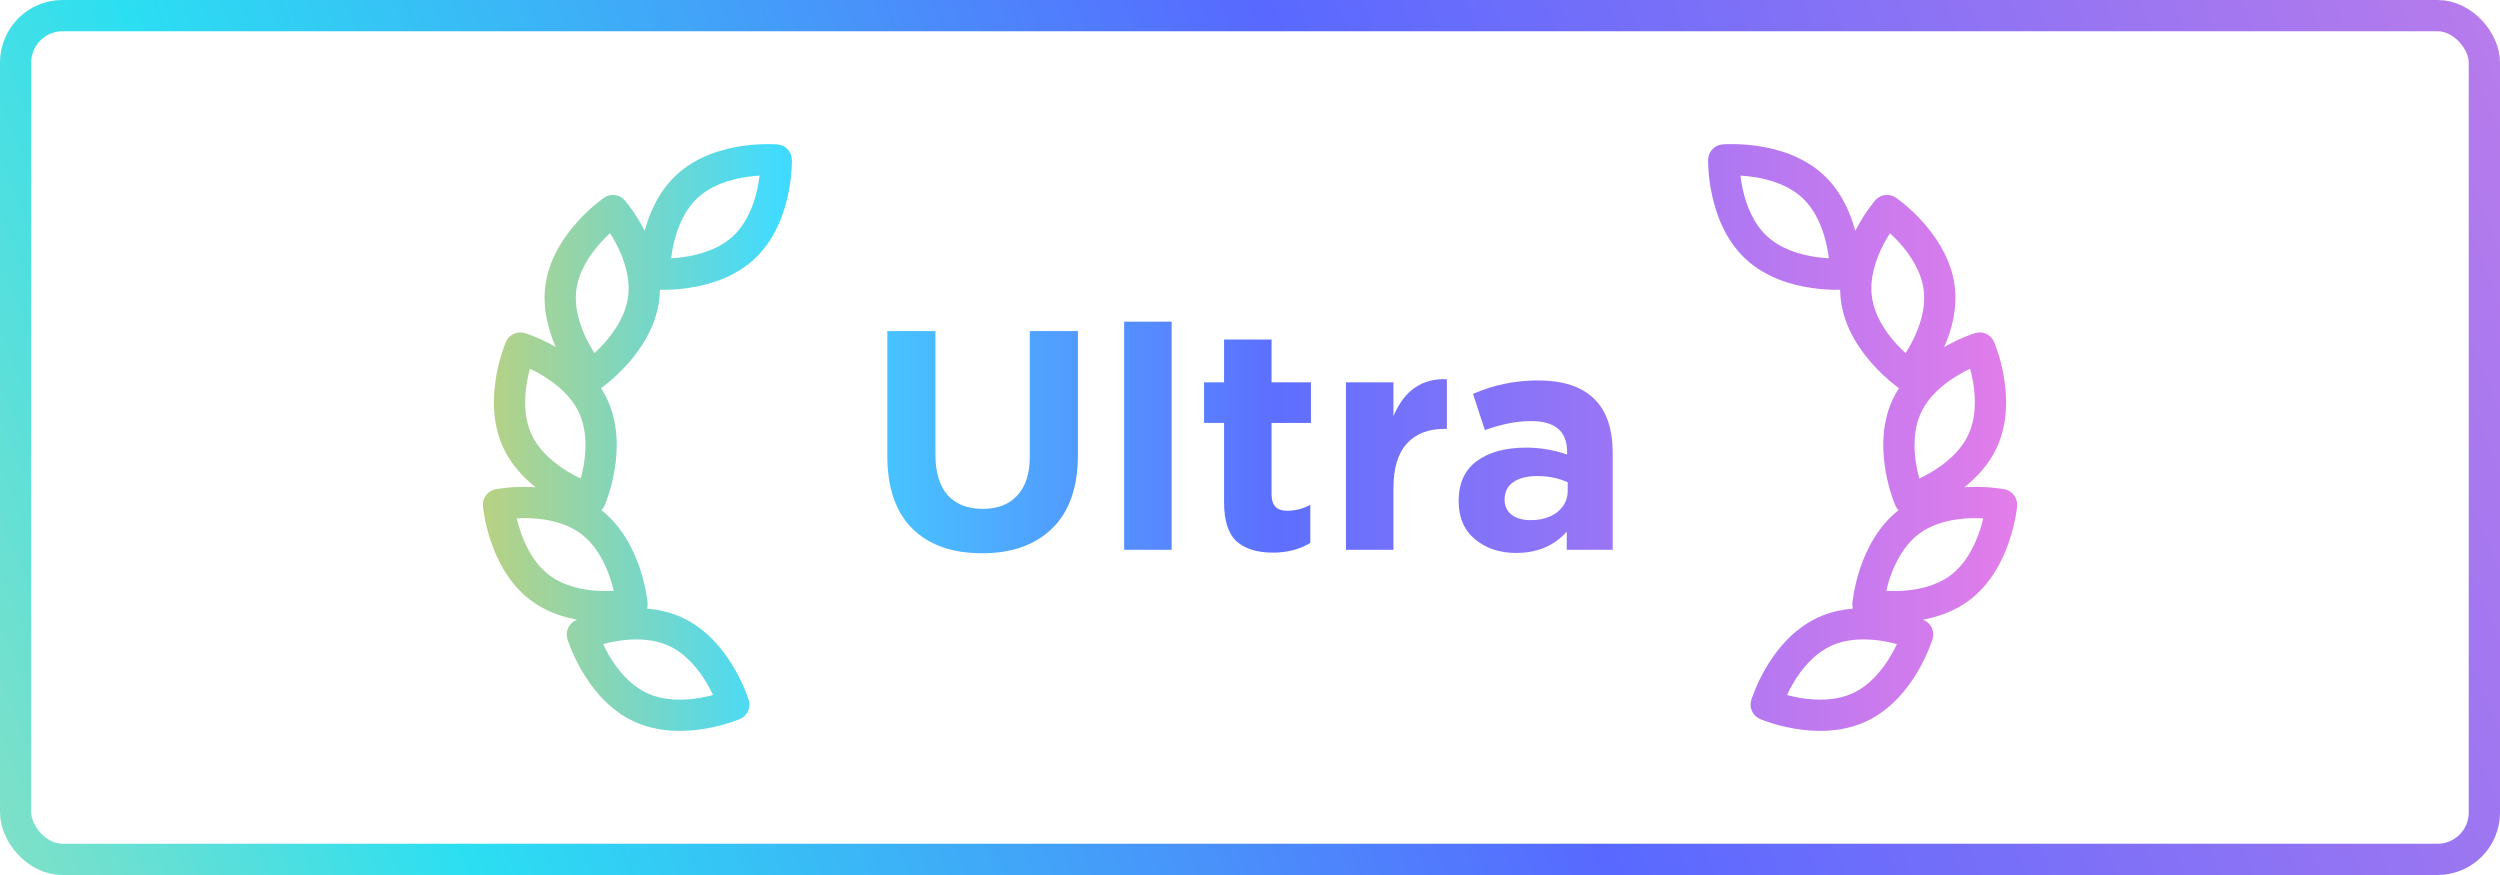
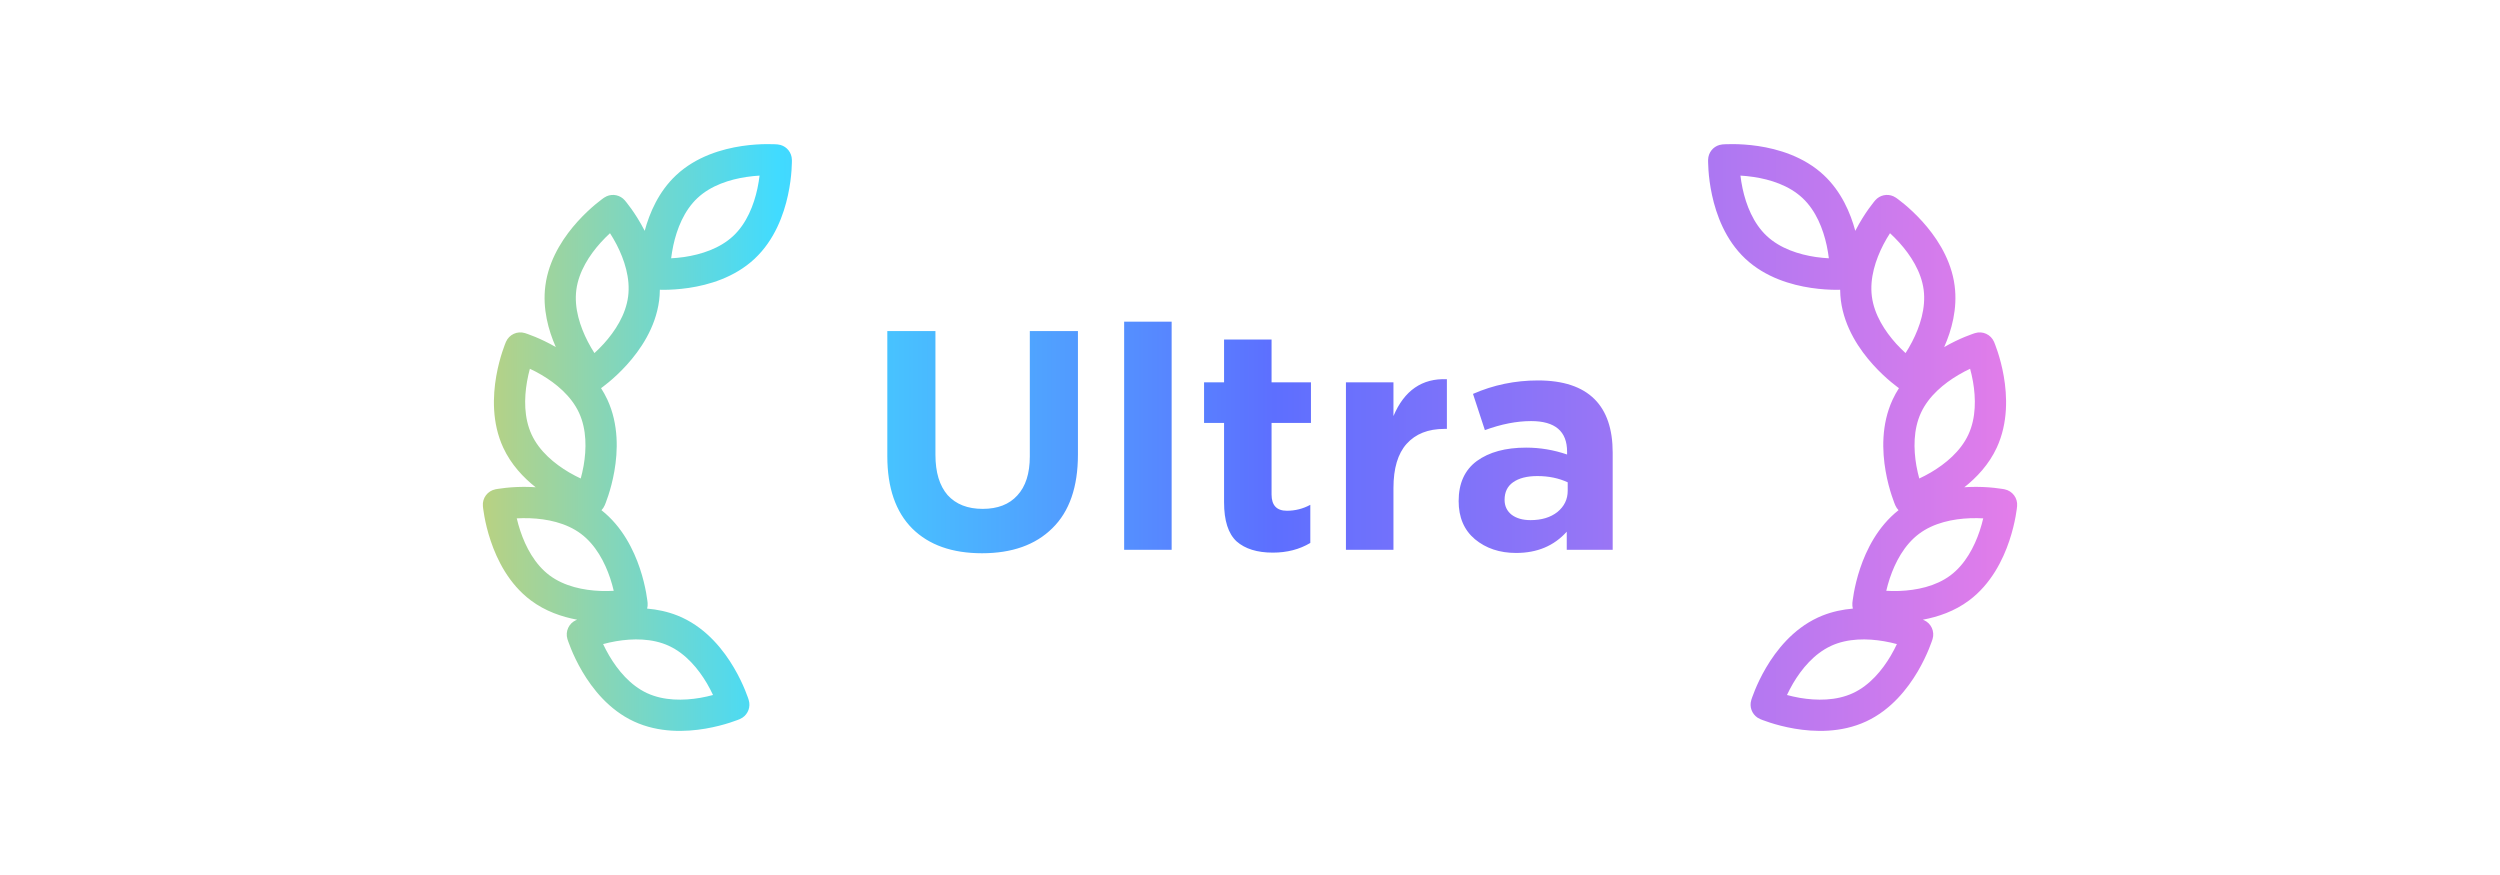
<svg xmlns="http://www.w3.org/2000/svg" width="120" height="42" viewBox="0 0 120 42" fill="none">
-   <rect x="0.75" y="0.75" width="118.5" height="40.5" rx="2.25" stroke="url(#paint0_linear_420_12653)" stroke-width="1.5" />
  <path d="M37.176 6.923C37.22 6.925 37.255 6.928 37.28 6.929C37.293 6.93 37.303 6.931 37.31 6.931C37.314 6.932 37.318 6.932 37.32 6.932H37.325L37.464 6.958C37.776 7.045 38.002 7.328 38.01 7.663L37.261 7.679C37.989 7.663 38.01 7.663 38.011 7.663V7.708C38.011 7.733 38.011 7.768 38.01 7.812C38.008 7.9 38.004 8.024 37.993 8.175C37.972 8.478 37.925 8.897 37.822 9.369C37.621 10.296 37.187 11.516 36.221 12.421C35.255 13.325 34.007 13.679 33.067 13.819C32.589 13.89 32.167 13.91 31.863 13.912C31.794 13.912 31.73 13.909 31.673 13.908C31.672 13.998 31.669 14.089 31.662 14.18L31.638 14.425C31.468 15.737 30.729 16.802 30.093 17.506C29.769 17.865 29.456 18.148 29.223 18.341C29.106 18.439 29.008 18.514 28.938 18.567C28.902 18.593 28.874 18.614 28.854 18.629C28.852 18.629 28.851 18.63 28.85 18.631C28.961 18.804 29.064 18.988 29.154 19.182C29.71 20.383 29.654 21.675 29.491 22.61C29.408 23.086 29.294 23.492 29.2 23.78C29.153 23.924 29.11 24.041 29.079 24.123C29.063 24.163 29.05 24.196 29.041 24.219C29.036 24.231 29.032 24.241 29.029 24.248C29.028 24.251 29.026 24.254 29.025 24.256C29.025 24.258 29.025 24.259 29.024 24.259L29.023 24.26V24.261C28.986 24.348 28.933 24.425 28.87 24.489C29.874 25.279 30.418 26.403 30.712 27.277C30.866 27.735 30.958 28.147 31.013 28.445C31.04 28.594 31.058 28.716 31.069 28.803C31.075 28.847 31.079 28.883 31.082 28.908C31.083 28.92 31.084 28.931 31.085 28.938C31.085 28.942 31.086 28.945 31.086 28.947V28.953C31.094 29.043 31.084 29.131 31.061 29.213C31.539 29.253 32.036 29.354 32.521 29.547L32.748 29.644V29.645C33.949 30.203 34.744 31.226 35.225 32.044C35.471 32.46 35.647 32.843 35.762 33.124C35.819 33.264 35.862 33.38 35.892 33.462C35.906 33.504 35.918 33.537 35.926 33.561C35.93 33.573 35.932 33.583 35.934 33.59C35.936 33.594 35.937 33.597 35.938 33.599C35.938 33.6 35.938 33.602 35.938 33.603V33.604H35.939V33.605C36.037 33.925 35.91 34.265 35.641 34.446L35.517 34.513L35.515 34.514C35.514 34.515 35.513 34.515 35.512 34.515C35.509 34.516 35.506 34.518 35.503 34.519C35.496 34.522 35.486 34.526 35.475 34.531C35.451 34.54 35.418 34.553 35.377 34.569C35.295 34.6 35.178 34.642 35.034 34.688C34.745 34.781 34.338 34.894 33.861 34.975C32.924 35.135 31.628 35.187 30.428 34.63C29.227 34.074 28.432 33.051 27.95 32.233C27.705 31.817 27.529 31.433 27.414 31.153C27.356 31.013 27.313 30.897 27.284 30.814C27.27 30.773 27.258 30.739 27.25 30.715C27.246 30.704 27.243 30.693 27.241 30.686C27.24 30.683 27.239 30.68 27.238 30.677C27.238 30.676 27.238 30.674 27.237 30.674L27.236 30.672L27.954 30.453L27.659 29.763L27.66 29.762C27.661 29.762 27.663 29.762 27.664 29.761C27.666 29.76 27.669 29.759 27.673 29.758C27.68 29.755 27.689 29.75 27.7 29.746V29.745C26.97 29.609 26.179 29.341 25.482 28.82C24.422 28.027 23.856 26.863 23.554 25.963C23.4 25.506 23.306 25.094 23.252 24.796C23.225 24.646 23.207 24.524 23.195 24.437C23.19 24.394 23.186 24.359 23.183 24.334C23.182 24.321 23.18 24.311 23.18 24.303C23.179 24.3 23.179 24.296 23.179 24.294V24.288C23.145 23.907 23.404 23.562 23.779 23.487H23.78L23.781 23.486C23.782 23.486 23.784 23.486 23.785 23.486C23.788 23.485 23.79 23.485 23.794 23.484C23.801 23.483 23.812 23.48 23.824 23.478C23.849 23.474 23.884 23.468 23.927 23.462C24.014 23.448 24.137 23.43 24.288 23.415C24.59 23.383 25.012 23.357 25.495 23.376C25.566 23.378 25.638 23.384 25.712 23.389C25.119 22.92 24.531 22.297 24.156 21.488C23.6 20.288 23.657 18.994 23.819 18.059C23.902 17.583 24.016 17.177 24.11 16.889C24.157 16.745 24.199 16.628 24.23 16.547C24.246 16.506 24.26 16.472 24.27 16.449C24.274 16.437 24.278 16.427 24.281 16.421C24.283 16.417 24.283 16.414 24.284 16.412C24.285 16.411 24.286 16.41 24.286 16.409V16.408H24.287V16.407C24.439 16.056 24.83 15.876 25.195 15.988H25.196L25.197 15.989L25.209 15.993C25.216 15.995 25.226 15.998 25.238 16.002C25.262 16.009 25.295 16.021 25.337 16.036C25.42 16.065 25.536 16.108 25.677 16.166C25.94 16.274 26.293 16.437 26.679 16.659C26.324 15.856 26.034 14.82 26.177 13.717L26.215 13.474C26.439 12.275 27.126 11.298 27.722 10.637C28.045 10.279 28.358 9.995 28.591 9.801C28.707 9.704 28.806 9.629 28.876 9.576C28.911 9.55 28.939 9.529 28.96 9.514C28.97 9.507 28.979 9.501 28.985 9.497C28.988 9.495 28.991 9.492 28.993 9.491C28.994 9.49 28.995 9.489 28.996 9.489L28.997 9.488L29.12 9.42C29.416 9.289 29.771 9.363 29.989 9.616L29.993 9.62C29.995 9.622 29.997 9.625 29.999 9.628C30.004 9.633 30.011 9.641 30.018 9.651C30.035 9.67 30.057 9.698 30.084 9.732C30.139 9.801 30.214 9.899 30.303 10.023C30.479 10.27 30.709 10.623 30.931 11.052C30.936 11.062 30.94 11.073 30.945 11.083C31.177 10.22 31.615 9.196 32.454 8.41C33.42 7.505 34.668 7.151 35.607 7.01C36.086 6.939 36.508 6.919 36.812 6.917C36.964 6.916 37.088 6.92 37.176 6.923ZM83.188 6.917C83.492 6.919 83.914 6.939 84.392 7.01C85.332 7.151 86.58 7.505 87.546 8.41C88.385 9.196 88.822 10.22 89.055 11.083C89.06 11.073 89.064 11.062 89.069 11.052C89.291 10.623 89.521 10.27 89.697 10.023C89.785 9.899 89.861 9.801 89.916 9.732C89.943 9.698 89.965 9.67 89.981 9.651C89.989 9.641 89.996 9.633 90.001 9.628C90.003 9.625 90.005 9.622 90.007 9.62L90.011 9.616C90.229 9.363 90.584 9.289 90.88 9.42L91.003 9.488L91.004 9.489C91.005 9.489 91.006 9.49 91.007 9.491C91.009 9.492 91.011 9.495 91.015 9.497C91.021 9.501 91.03 9.507 91.04 9.514C91.061 9.529 91.089 9.55 91.124 9.576C91.194 9.629 91.292 9.704 91.409 9.801C91.642 9.995 91.955 10.279 92.278 10.637C92.874 11.298 93.561 12.275 93.785 13.474L93.823 13.717C93.966 14.82 93.676 15.856 93.321 16.659C93.707 16.437 94.06 16.274 94.323 16.166C94.464 16.108 94.58 16.065 94.663 16.036C94.704 16.021 94.738 16.009 94.762 16.002C94.774 15.998 94.784 15.995 94.791 15.993L94.803 15.989L94.804 15.988H94.805C95.17 15.876 95.561 16.056 95.713 16.407V16.408H95.714V16.409C95.714 16.41 95.715 16.411 95.716 16.412C95.717 16.414 95.717 16.417 95.719 16.421C95.722 16.427 95.726 16.437 95.73 16.449C95.74 16.472 95.754 16.506 95.769 16.547C95.801 16.628 95.843 16.745 95.89 16.889C95.984 17.177 96.098 17.583 96.181 18.059C96.343 18.994 96.4 20.288 95.844 21.488C95.469 22.297 94.881 22.92 94.288 23.389C94.362 23.384 94.434 23.378 94.505 23.376C94.988 23.357 95.41 23.383 95.712 23.415C95.863 23.43 95.986 23.448 96.073 23.462C96.116 23.468 96.151 23.474 96.176 23.478C96.188 23.48 96.198 23.483 96.206 23.484C96.21 23.485 96.212 23.485 96.215 23.486C96.216 23.486 96.218 23.486 96.219 23.486L96.22 23.487H96.221C96.596 23.562 96.855 23.907 96.821 24.288V24.294C96.821 24.296 96.821 24.3 96.82 24.303C96.82 24.311 96.818 24.321 96.816 24.334C96.814 24.359 96.81 24.394 96.805 24.437C96.793 24.524 96.775 24.646 96.748 24.796C96.693 25.094 96.6 25.506 96.446 25.963C96.144 26.863 95.578 28.027 94.517 28.82C93.821 29.341 93.03 29.609 92.3 29.745V29.746C92.311 29.75 92.32 29.755 92.327 29.758C92.33 29.759 92.334 29.76 92.336 29.761C92.337 29.762 92.339 29.762 92.34 29.762L92.341 29.763L92.046 30.453L92.764 30.672L92.763 30.674C92.762 30.674 92.762 30.676 92.762 30.677C92.761 30.68 92.76 30.683 92.759 30.686C92.757 30.693 92.754 30.704 92.75 30.715C92.742 30.739 92.73 30.773 92.716 30.814C92.687 30.897 92.644 31.013 92.586 31.153C92.471 31.433 92.295 31.817 92.05 32.233C91.568 33.051 90.773 34.074 89.572 34.63C88.371 35.187 87.076 35.135 86.139 34.975C85.662 34.894 85.255 34.781 84.966 34.688C84.821 34.642 84.705 34.6 84.623 34.569C84.582 34.553 84.549 34.54 84.525 34.531C84.514 34.526 84.504 34.522 84.497 34.519C84.493 34.518 84.49 34.516 84.488 34.515C84.487 34.515 84.486 34.515 84.485 34.514L84.483 34.513L84.359 34.446C84.09 34.265 83.963 33.925 84.061 33.605V33.604H84.061V33.603C84.062 33.602 84.062 33.6 84.062 33.599C84.063 33.597 84.064 33.594 84.065 33.59C84.068 33.583 84.07 33.573 84.074 33.561C84.082 33.537 84.094 33.504 84.108 33.462C84.138 33.38 84.181 33.264 84.238 33.124C84.353 32.843 84.529 32.46 84.774 32.044C85.256 31.226 86.051 30.203 87.252 29.645V29.644L87.478 29.547C87.964 29.354 88.461 29.253 88.938 29.213C88.916 29.131 88.906 29.043 88.914 28.953V28.947C88.914 28.945 88.915 28.942 88.915 28.938C88.916 28.931 88.917 28.92 88.918 28.908C88.921 28.883 88.925 28.847 88.931 28.803C88.942 28.716 88.96 28.594 88.987 28.445C89.042 28.147 89.134 27.735 89.288 27.277C89.582 26.403 90.126 25.279 91.13 24.489C91.067 24.425 91.014 24.348 90.977 24.261V24.26L90.975 24.259C90.975 24.259 90.975 24.258 90.975 24.256C90.974 24.254 90.972 24.251 90.971 24.248C90.968 24.241 90.964 24.231 90.959 24.219C90.949 24.196 90.936 24.163 90.921 24.123C90.889 24.041 90.847 23.924 90.8 23.78C90.706 23.492 90.591 23.086 90.509 22.61C90.346 21.675 90.29 20.383 90.846 19.182C90.936 18.988 91.039 18.804 91.15 18.631C91.149 18.63 91.148 18.629 91.146 18.629C91.126 18.614 91.097 18.593 91.062 18.567C90.992 18.514 90.894 18.439 90.777 18.341C90.544 18.148 90.231 17.865 89.907 17.506C89.271 16.802 88.532 15.737 88.362 14.425L88.338 14.18C88.331 14.089 88.328 13.998 88.327 13.908C88.27 13.909 88.206 13.912 88.137 13.912C87.833 13.91 87.411 13.89 86.933 13.819C85.993 13.679 84.745 13.325 83.779 12.421C82.813 11.516 82.379 10.296 82.178 9.369C82.075 8.897 82.028 8.478 82.007 8.175C81.996 8.024 81.992 7.9 81.99 7.812C81.989 7.768 81.989 7.733 81.989 7.708V7.663C81.99 7.663 82.022 7.663 82.739 7.679L81.99 7.663C81.998 7.328 82.224 7.045 82.536 6.958L82.675 6.932H82.68C82.682 6.932 82.686 6.932 82.689 6.931C82.697 6.931 82.707 6.93 82.72 6.929C82.745 6.928 82.78 6.925 82.824 6.923C82.912 6.92 83.036 6.916 83.188 6.917ZM32.116 31.005C31.311 30.631 30.367 30.642 29.566 30.779C29.339 30.818 29.131 30.867 28.949 30.916C29.029 31.085 29.126 31.275 29.242 31.472C29.653 32.17 30.253 32.897 31.058 33.27C31.864 33.644 32.809 33.633 33.609 33.497C33.836 33.458 34.044 33.408 34.225 33.36C34.145 33.191 34.05 33.001 33.934 32.804C33.522 32.106 32.922 31.38 32.116 31.006V31.005ZM90.433 30.779C89.633 30.642 88.689 30.631 87.884 31.005V31.006C87.078 31.38 86.478 32.106 86.066 32.804C85.95 33.001 85.855 33.191 85.775 33.36C85.957 33.408 86.164 33.458 86.391 33.497C87.191 33.633 88.136 33.644 88.941 33.27C89.747 32.897 90.347 32.17 90.758 31.472C90.874 31.275 90.971 31.085 91.051 30.916C90.869 30.867 90.661 30.818 90.433 30.779ZM27.954 30.453L27.236 30.672C27.125 30.306 27.307 29.914 27.658 29.763L27.954 30.453ZM92.342 29.763C92.693 29.914 92.875 30.306 92.764 30.672L92.046 30.453L92.342 29.763ZM24.805 24.881C24.848 25.062 24.902 25.268 24.976 25.486C25.233 26.254 25.67 27.088 26.38 27.619C27.091 28.15 28.016 28.334 28.828 28.366C29.058 28.375 29.272 28.369 29.459 28.359C29.416 28.177 29.362 27.971 29.289 27.755C29.031 26.987 28.595 26.153 27.885 25.622C27.174 25.09 26.248 24.906 25.436 24.875C25.206 24.866 24.992 24.871 24.805 24.881ZM94.563 24.875C93.752 24.906 92.826 25.09 92.115 25.622C91.405 26.153 90.969 26.987 90.711 27.755C90.638 27.971 90.584 28.177 90.541 28.359C90.728 28.369 90.942 28.375 91.172 28.366C91.984 28.334 92.909 28.15 93.62 27.619C94.33 27.088 94.766 26.254 95.024 25.486C95.097 25.269 95.152 25.062 95.195 24.881C95.008 24.871 94.794 24.866 94.563 24.875ZM44.901 21.832C44.901 22.672 45.096 23.316 45.486 23.766C45.886 24.206 46.446 24.426 47.166 24.426C47.886 24.426 48.441 24.212 48.831 23.782C49.231 23.352 49.431 22.727 49.431 21.907V15.891H51.741V21.816C51.741 23.376 51.331 24.556 50.511 25.356C49.701 26.156 48.576 26.556 47.136 26.556C45.706 26.556 44.591 26.162 43.791 25.372C42.991 24.572 42.591 23.411 42.591 21.891V15.891H44.901V21.832ZM73.824 18.261C75.034 18.261 75.94 18.562 76.54 19.162C77.12 19.742 77.409 20.597 77.409 21.726V26.391H75.204V25.521C74.594 26.201 73.784 26.542 72.774 26.542C71.985 26.542 71.325 26.321 70.795 25.881C70.275 25.442 70.015 24.831 70.015 24.051C70.015 23.201 70.305 22.561 70.885 22.131C71.475 21.701 72.265 21.486 73.255 21.486C73.925 21.486 74.58 21.596 75.22 21.816V21.681C75.22 20.701 74.644 20.212 73.494 20.212C72.804 20.212 72.064 20.356 71.274 20.646L70.704 18.907C71.684 18.477 72.724 18.261 73.824 18.261ZM61.035 18.351H62.926V20.301H61.035V23.736C61.035 24.256 61.281 24.516 61.77 24.516C62.17 24.516 62.545 24.421 62.895 24.231V26.061C62.376 26.371 61.776 26.526 61.096 26.526C60.346 26.526 59.765 26.346 59.355 25.986C58.956 25.616 58.755 24.991 58.755 24.111V20.301H57.795V18.351H58.755V16.297H61.035V18.351ZM56.239 26.391H53.959V15.441H56.239V26.391ZM69.451 18.202V20.587H69.331C68.551 20.587 67.946 20.826 67.516 21.306C67.096 21.776 66.886 22.482 66.886 23.422V26.391H64.605V18.351H66.886V19.971C67.406 18.741 68.261 18.152 69.451 18.202ZM73.795 22.851C73.295 22.851 72.905 22.951 72.625 23.151C72.355 23.341 72.22 23.622 72.22 23.992C72.22 24.292 72.335 24.532 72.564 24.712C72.794 24.882 73.095 24.966 73.465 24.966C73.995 24.966 74.425 24.837 74.755 24.577C75.085 24.307 75.25 23.966 75.25 23.556V23.151C74.82 22.951 74.335 22.851 73.795 22.851ZM25.434 17.701C25.386 17.882 25.336 18.09 25.297 18.316C25.158 19.114 25.145 20.055 25.517 20.858C25.889 21.662 26.615 22.261 27.314 22.674C27.514 22.791 27.705 22.888 27.875 22.968C27.924 22.788 27.974 22.58 28.014 22.353C28.152 21.555 28.165 20.616 27.793 19.812C27.421 19.008 26.694 18.408 25.995 17.996C25.796 17.878 25.605 17.781 25.434 17.701ZM94.565 17.701C94.395 17.781 94.204 17.878 94.005 17.996C93.306 18.408 92.579 19.008 92.207 19.812C91.835 20.616 91.848 21.555 91.986 22.353C92.026 22.58 92.076 22.788 92.125 22.968C92.295 22.888 92.487 22.791 92.686 22.674C93.385 22.261 94.111 21.662 94.483 20.858C94.855 20.055 94.842 19.114 94.703 18.316C94.664 18.09 94.614 17.882 94.565 17.701ZM29.28 11.194C29.142 11.321 28.989 11.471 28.835 11.642C28.291 12.245 27.779 13.034 27.664 13.912C27.55 14.789 27.845 15.682 28.217 16.402C28.322 16.607 28.432 16.79 28.533 16.948C28.671 16.82 28.826 16.672 28.98 16.501C29.524 15.899 30.037 15.11 30.15 14.232C30.264 13.354 29.969 12.46 29.598 11.74C29.492 11.535 29.381 11.352 29.28 11.194ZM90.72 11.194C90.619 11.352 90.508 11.535 90.402 11.74C90.031 12.46 89.736 13.354 89.85 14.232C89.963 15.11 90.476 15.899 91.019 16.501C91.174 16.672 91.329 16.82 91.467 16.948C91.567 16.79 91.678 16.607 91.783 16.402C92.155 15.682 92.449 14.789 92.336 13.912C92.221 13.034 91.708 12.245 91.165 11.642C91.011 11.471 90.858 11.321 90.72 11.194ZM36.459 8.429C36.271 8.44 36.058 8.46 35.83 8.494C35.027 8.614 34.127 8.898 33.479 9.505C32.832 10.111 32.491 10.987 32.319 11.778C32.271 12.002 32.238 12.213 32.215 12.398C32.403 12.387 32.617 12.37 32.846 12.336C33.649 12.216 34.549 11.932 35.196 11.326C35.843 10.72 36.185 9.842 36.356 9.05C36.405 8.826 36.436 8.615 36.459 8.429ZM83.541 8.429C83.564 8.615 83.595 8.826 83.644 9.05C83.815 9.842 84.156 10.72 84.804 11.326C85.451 11.932 86.351 12.216 87.154 12.336C87.383 12.37 87.597 12.387 87.785 12.398C87.762 12.213 87.729 12.002 87.681 11.778C87.509 10.987 87.168 10.111 86.52 9.505C85.873 8.898 84.973 8.614 84.17 8.494C83.942 8.46 83.728 8.44 83.541 8.429Z" fill="url(#paint1_linear_420_12653)" />
  <defs>
    <linearGradient id="paint0_linear_420_12653" x1="-20.119" y1="72.446" x2="159.16" y2="-1.01173e-05" gradientUnits="userSpaceOnUse">
      <stop stop-color="#FFE186" />
      <stop offset="0.264" stop-color="#2BDFF2" />
      <stop offset="0.525" stop-color="#5869FF" />
      <stop offset="0.996" stop-color="#F687DF" />
    </linearGradient>
    <linearGradient id="paint1_linear_420_12653" x1="15.24" y1="21.479" x2="104.24" y2="21.479" gradientUnits="userSpaceOnUse">
      <stop stop-color="#FCCC3C" />
      <stop offset="0.248" stop-color="#41DBFF" />
      <stop offset="0.516" stop-color="#5D6FFF" />
      <stop offset="1" stop-color="#FF80E5" />
    </linearGradient>
  </defs>
</svg>